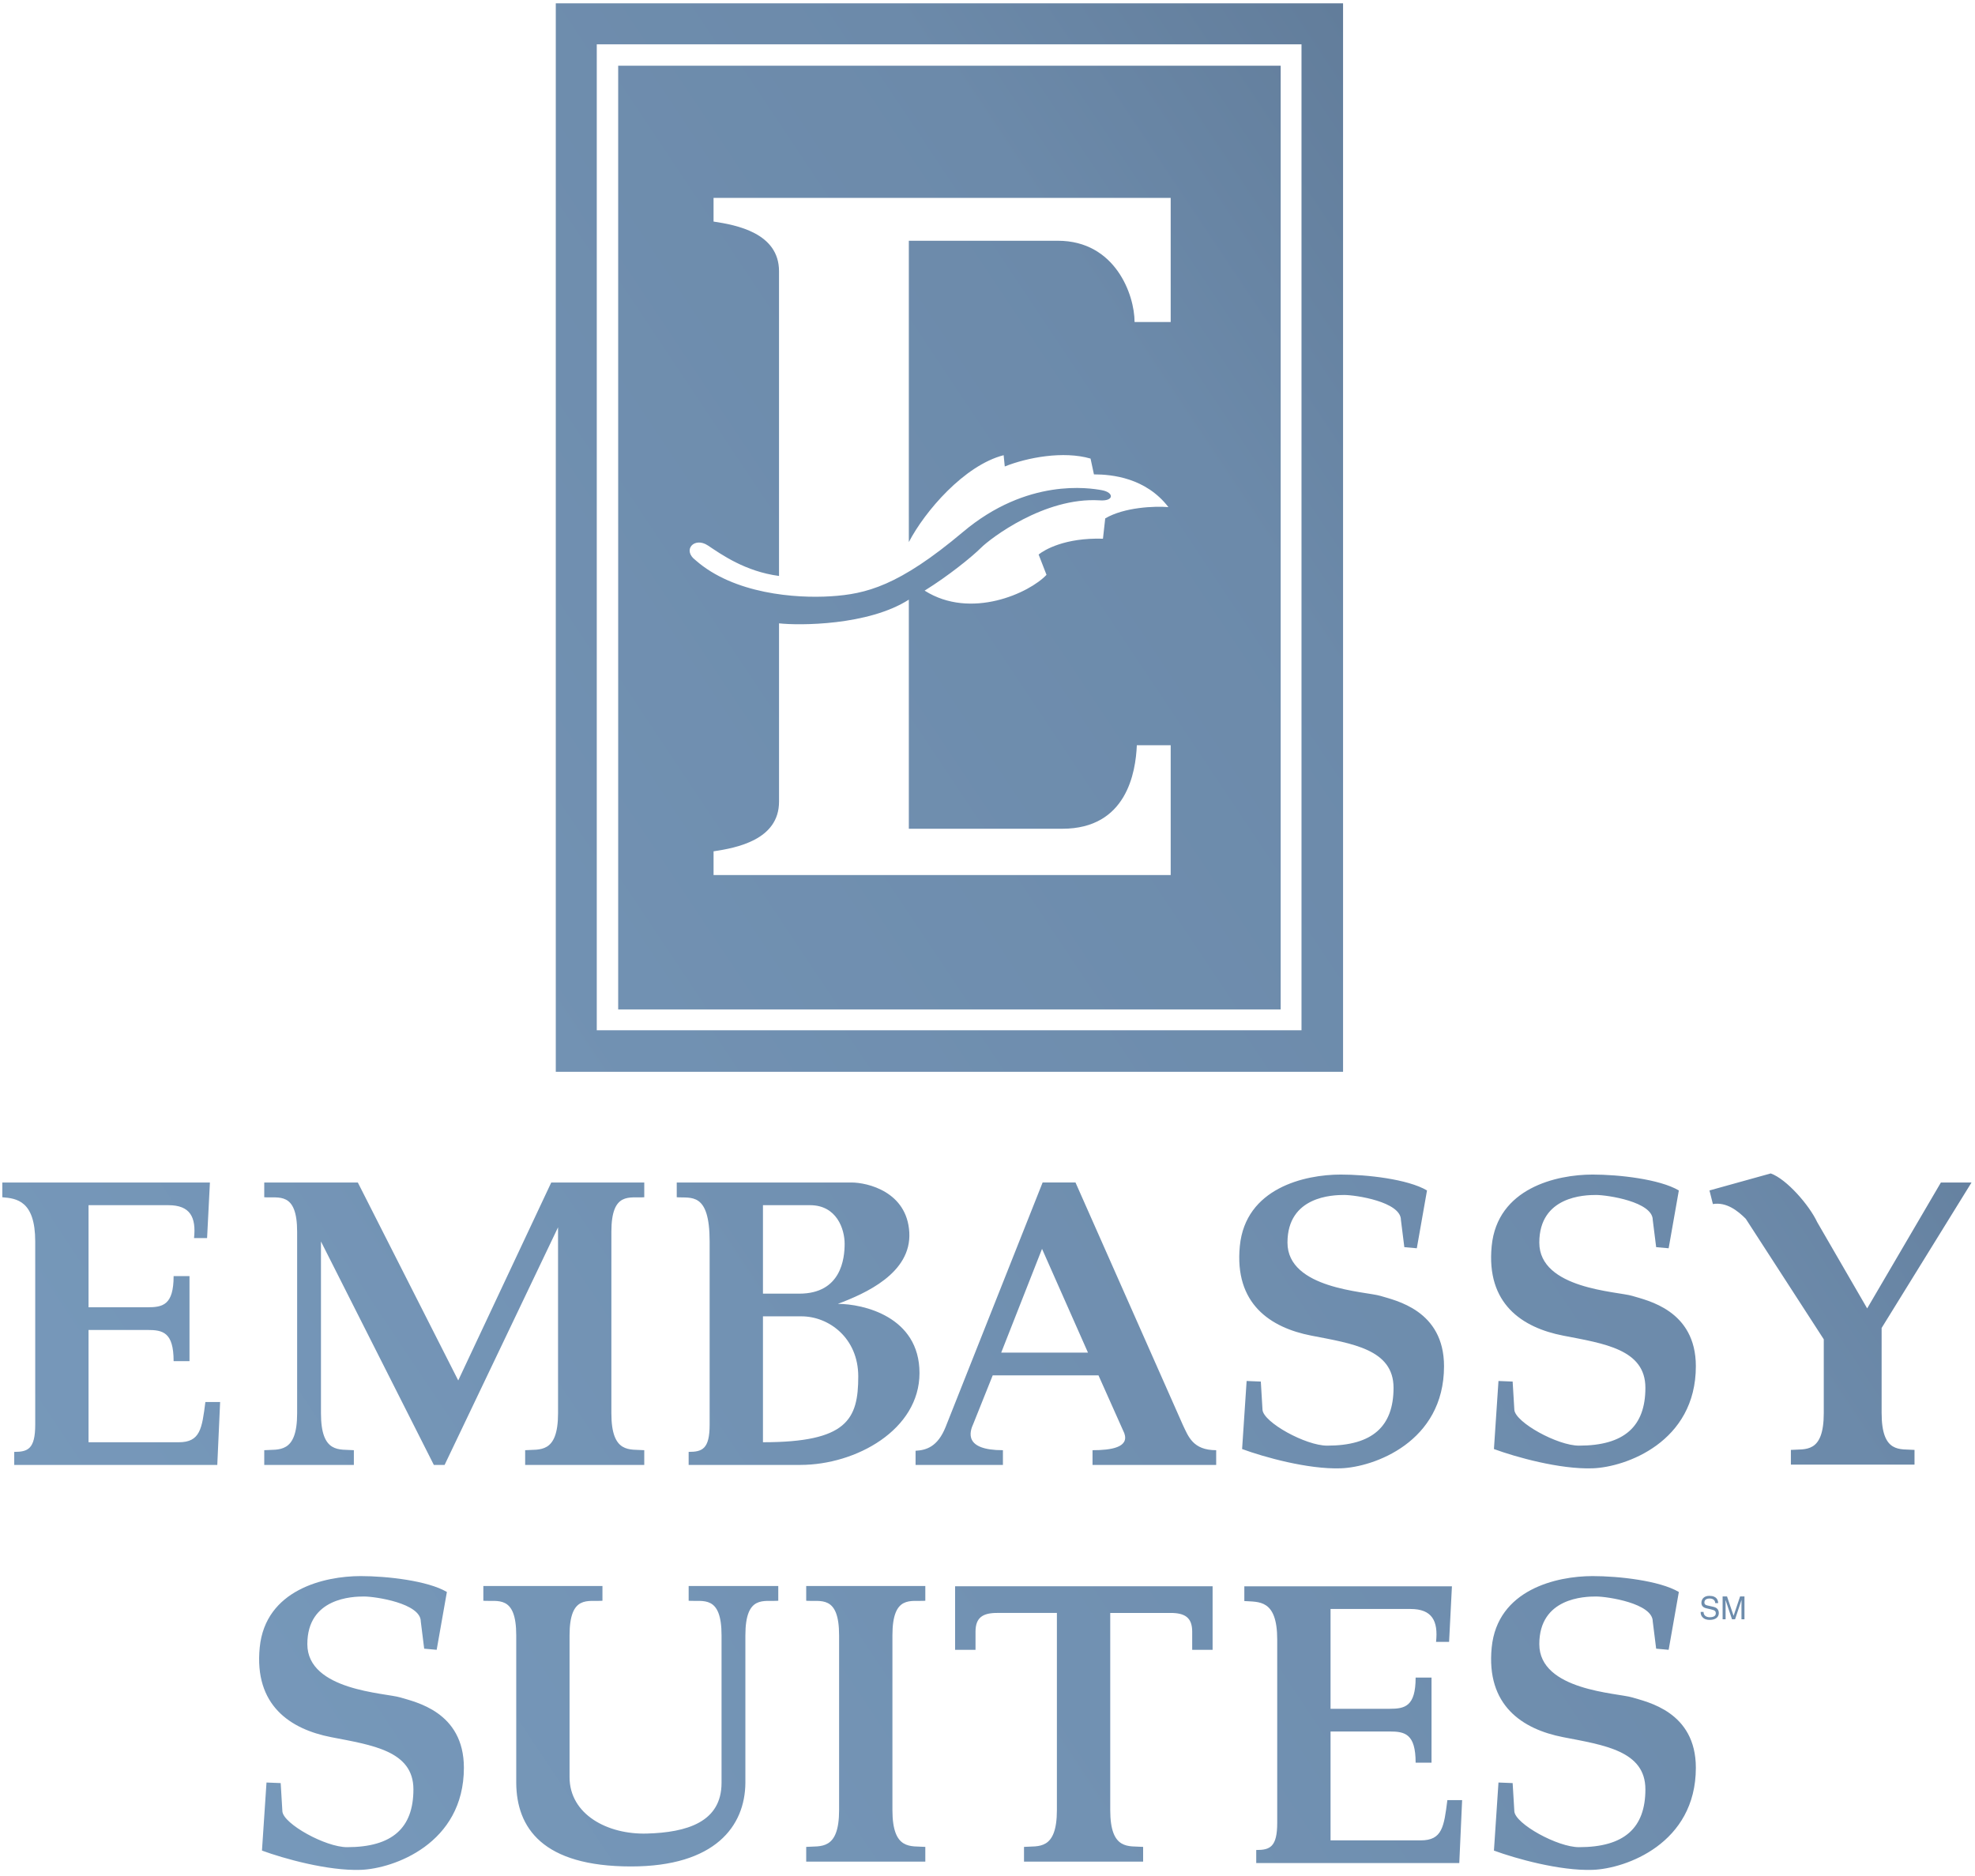
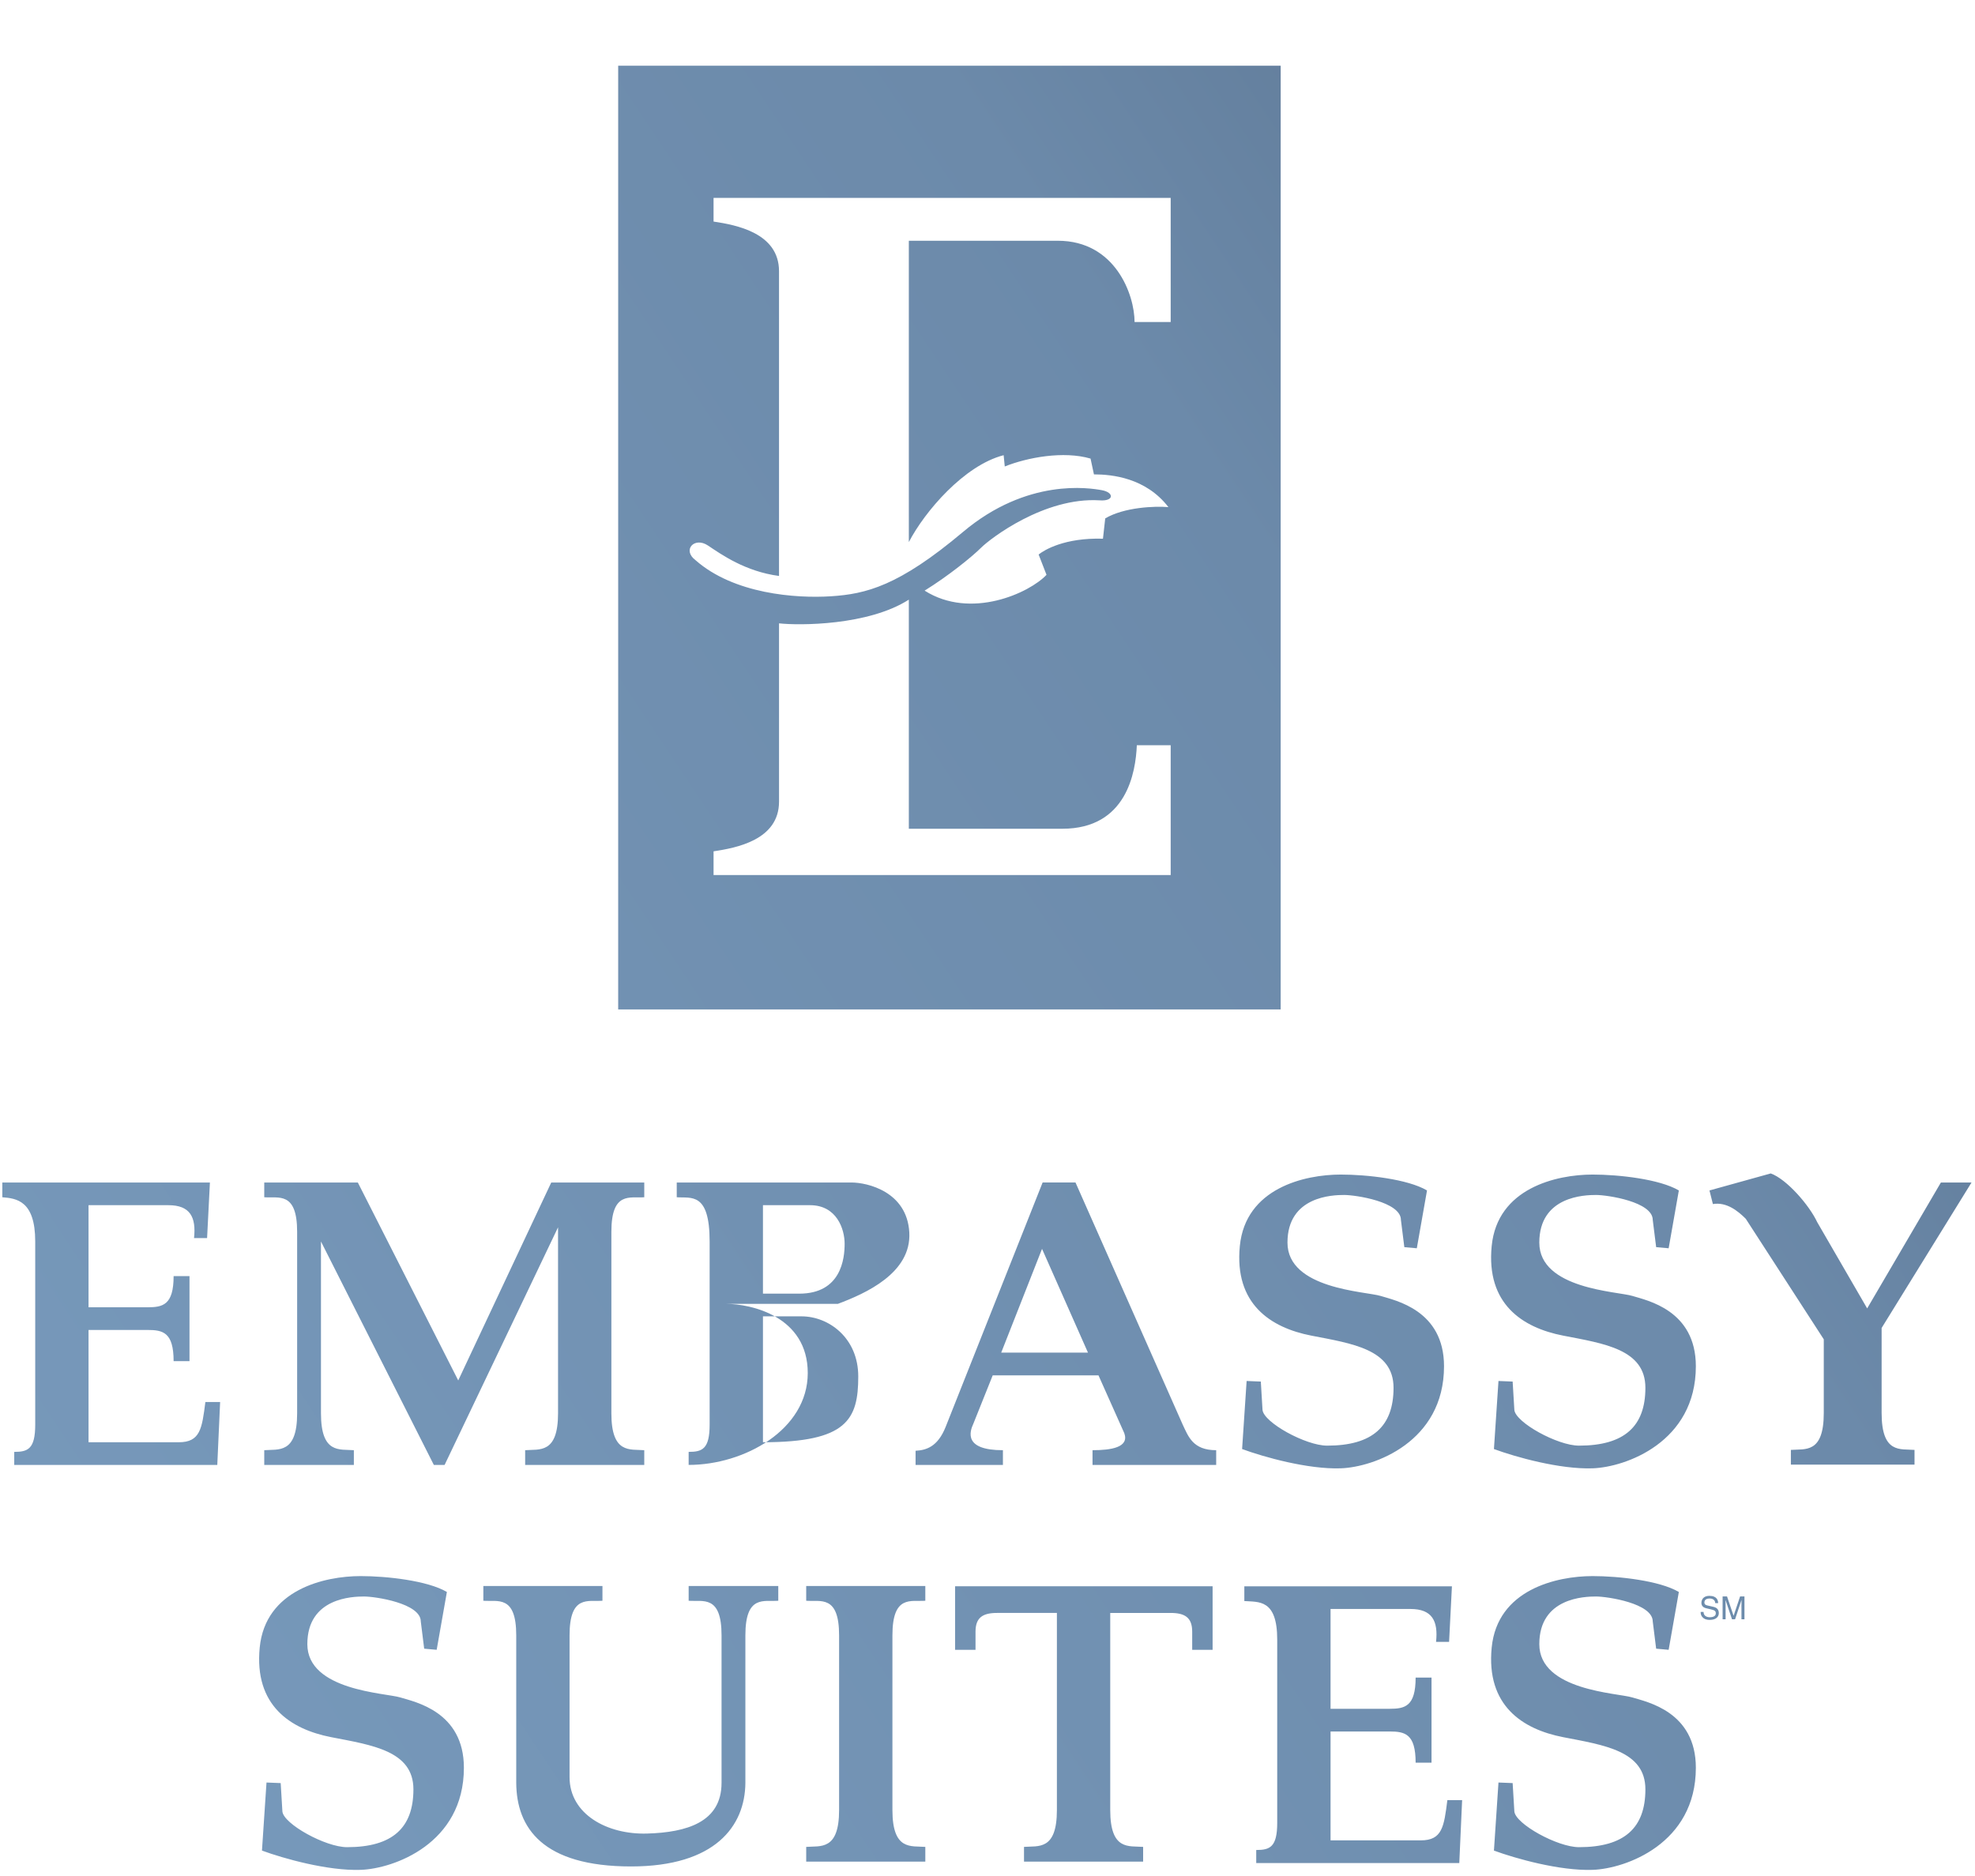
<svg xmlns="http://www.w3.org/2000/svg" xmlns:ns1="http://www.serif.com/" width="759" height="721" viewBox="0 0 759 721" xml:space="preserve" style="fill-rule:evenodd;clip-rule:evenodd;stroke-linejoin:round;stroke-miterlimit:2;">
  <g id="EMBASSY-SUITES" ns1:id="EMBASSY SUITES">
-     <path d="M213.591,1.281l-0,410.668l302.552,0l0,-410.668l-302.552,0Zm286.582,394.707l-270.831,-0l0,-378.951l270.831,-0l0,378.951Z" style="fill:url(#_Linear1);" />
-     <path d="M237.57,25.26l-0,362.718l254.598,0l0,-362.718l-254.598,0Zm212.332,311.059l-175.676,0l-0,-9.109c8.676,-1.303 25.16,-4.34 25.16,-19.089l-0,-68.535c7.807,0.87 34.27,0.87 49.883,-9.109l0,88.056l58.989,0c24.727,0 28.198,-21.689 28.631,-32.097l13.013,-0l-0,49.883Zm-0,-212.554l-13.883,-0c0,-10.412 -7.37,-31.232 -29.492,-31.232l-57.258,0l0,115.822c6.072,-11.715 21.257,-29.497 36.434,-33.4l0.433,4.336c8.676,-3.47 22.555,-6.071 32.967,-3.034l1.302,6.072c6.937,-0 19.95,1.302 28.623,12.58c-5.206,-0.437 -16.916,0 -24.286,4.336l-0.87,7.807c-14.748,-0.433 -22.555,4.341 -24.727,6.076l3.033,7.807c-6.5,6.941 -29.055,17.353 -46.841,6.075c9.105,-5.642 18.219,-13.017 21.689,-16.483c3.467,-3.471 24.291,-19.521 45.543,-18.219c5.643,0.433 5.643,-3.038 0.87,-3.903c-4.773,-0.866 -28.631,-4.774 -53.354,16.05c-24.723,20.82 -37.307,23.858 -50.753,24.724c-13.446,0.869 -37.303,-0.866 -52.051,-13.883c-5.206,-3.903 -0.433,-9.105 4.773,-5.639c5.206,3.471 14.315,9.979 27.328,11.715l-0,-117.124c-0,-14.748 -16.484,-17.786 -25.16,-19.089l-0,-9.105l175.676,-0l-0,47.711l0.004,-0Zm-444.432,439.286l-0,-5.011c5.23,-0 8.066,-1.093 8.066,-10.465l-0,-70.404c-0,-15.694 -7.192,-16.568 -12.645,-17.001l-0,-5.667l79.78,-0l-1.088,21.362l-5.016,-0c0.87,-8.066 -1.525,-12.645 -9.809,-12.645l-30.734,-0l-0,39.237l22.668,-0c5.886,-0 10.028,-0.874 10.028,-11.99l6.104,0l-0,32.696l-6.104,0c-0,-11.115 -4.142,-11.989 -10.028,-11.989l-22.668,-0l-0,43.16l34.658,0c8.284,0 8.935,-5.23 10.246,-15.476l5.667,0l-1.092,24.193l-78.033,0Zm196.35,0l-0,-5.663c5.448,-0.437 12.641,1.525 12.641,-14.169l-0,-71.5l-43.598,91.332l-4.134,0l-43.379,-85.88l0,66.048c0,15.694 7.192,13.732 12.641,14.169l-0,5.663l-34.439,0l-0,-5.663c5.448,-0.437 12.64,1.525 12.64,-14.169l0,-69.753c0,-15.695 -7.192,-12.863 -12.64,-13.296l-0,-5.667l35.964,-0l38.586,76.075l35.745,-76.075l35.746,-0l0,5.667c-5.448,0.433 -12.64,-2.399 -12.64,13.296l-0,69.753c-0,15.694 7.192,13.732 12.64,14.169l0,5.663l-45.773,0Zm499.064,-48.277l-0,28.335c-0,15.695 -7.196,13.737 -12.641,14.17l-0,5.667l47.513,0l-0,-5.667c-5.445,-0.433 -12.641,1.525 -12.641,-14.17l0,-32.696l34.549,-55.91l-11.771,-0l-28.332,48.391l-19.189,-33.129c-3.05,-6.541 -11.763,-16.569 -17.871,-18.749l-23.542,6.541l1.31,5.23c5.231,-0.874 9.591,2.613 12.641,5.667l29.974,46.32Zm-391.054,94.819l0,5.664c5.449,0.436 12.641,-2.399 12.641,13.296l-0,67.139c-0,15.695 -7.192,13.737 -12.641,14.17l0,5.667l45.774,-0l-0,-5.667c-5.449,-0.433 -12.641,1.525 -12.641,-14.17l0,-67.139c0,-15.695 7.192,-12.86 12.641,-13.296l-0,-5.664l-45.774,0Zm-32.534,75.639l0,-56.679c0,-15.695 -7.192,-12.86 -12.641,-13.296l0,-5.664l34.44,0l-0,5.664c-5.449,0.436 -12.641,-2.399 -12.641,13.296l0,56.679c-0.109,16.673 -11.662,32.145 -43.921,32.145c-34.002,0 -44.03,-14.821 -44.139,-32.145l-0,-56.679c-0,-15.695 -7.192,-12.86 -12.641,-13.296l-0,-5.664l45.774,0l-0,5.664c-5.453,0.436 -12.641,-2.399 -12.641,13.296l-0,54.498c-0,14.275 14.493,22.123 29.751,21.686c15.258,-0.437 28.659,-4.357 28.659,-19.505Zm188.713,-75.533l-0,24.415l-7.843,0l-0,-6.973c-0,-5.453 -2.836,-7.196 -8.289,-7.196l-23.21,-0l-0,75.747c-0,15.695 7.188,13.737 12.641,14.17l-0,5.667l-45.778,-0l0,-5.667c5.453,-0.433 12.641,1.525 12.641,-14.17l-0,-75.751l-23,-0c-5.445,-0 -8.276,1.747 -8.276,7.196l-0,6.973l-7.848,0l0,-24.411l98.962,-0Zm78.478,-129.915l3.919,-22.231c-7.41,-4.361 -23.101,-6.104 -33.133,-6.104c-13.943,-0 -36.619,5.23 -38.8,27.462c-2.18,22.235 11.771,31.389 27.47,34.443c15.691,3.054 31.6,5.23 31.6,20.055c0,14.821 -8.058,22.232 -25.504,22.232c-8.28,-0 -24.412,-8.936 -24.849,-13.733l-0.655,-10.897l-5.453,-0.219l-1.739,26.155c8.28,3.054 25.282,7.848 37.922,7.411c12.649,-0.433 39.678,-10.028 39.678,-39.233c-0,-21.58 -18.749,-25.285 -24.412,-27.033c-5.671,-1.743 -35.75,-2.613 -35.75,-20.488c0,-17.875 17.438,-18.308 21.799,-18.308c4.36,0 21.799,2.613 21.799,9.591l1.31,10.465l4.798,0.432Zm96.781,0l3.92,-22.231c-7.411,-4.361 -23.102,-6.104 -33.125,-6.104c-13.951,-0 -36.628,5.23 -38.8,27.462c-2.18,22.235 11.763,31.389 27.462,34.443c15.69,3.054 31.608,5.23 31.608,20.055c-0,14.821 -8.066,22.232 -25.512,22.232c-8.281,-0 -24.412,-8.936 -24.849,-13.733l-0.655,-10.897l-5.445,-0.219l-1.747,26.155c8.28,3.054 25.281,7.848 37.93,7.411c12.641,-0.433 39.669,-10.028 39.669,-39.233c0,-21.58 -18.748,-25.285 -24.411,-27.033c-5.663,-1.743 -35.75,-2.613 -35.75,-20.488c-0,-17.875 17.438,-18.308 21.798,-18.308c4.361,0 21.799,2.613 21.799,9.591l1.311,10.465l4.797,0.432Zm0,154.33l3.92,-22.231c-7.411,-4.361 -23.102,-6.104 -33.125,-6.104c-13.951,0 -36.628,5.23 -38.8,27.466c-2.18,22.231 11.763,31.389 27.462,34.443c15.69,3.05 31.608,5.23 31.608,20.051c-0,14.821 -8.066,22.232 -25.512,22.232c-8.281,-0 -24.412,-8.936 -24.849,-13.733l-0.655,-10.897l-5.445,-0.219l-1.747,26.16c8.28,3.049 25.281,7.843 37.93,7.41c12.641,-0.437 39.669,-10.028 39.669,-39.237c0,-21.58 -18.748,-25.285 -24.411,-27.029c-5.663,-1.747 -35.75,-2.617 -35.75,-20.488c-0,-17.875 17.438,-18.312 21.798,-18.312c4.361,0 21.799,2.618 21.799,9.591l1.311,10.465l4.797,0.432Zm-473.451,0l3.924,-22.231c-7.411,-4.361 -23.105,-6.104 -33.133,-6.104c-13.951,0 -36.62,5.23 -38.8,27.466c-2.18,22.231 11.771,31.389 27.466,34.443c15.695,3.05 31.604,5.23 31.604,20.051c-0,14.821 -8.062,22.232 -25.504,22.232c-8.284,-0 -24.412,-8.936 -24.849,-13.733l-0.655,-10.897l-5.453,-0.219l-1.743,26.16c8.284,3.049 25.285,7.843 37.926,7.41c12.641,-0.437 39.674,-10.028 39.674,-39.237c-0,-21.58 -18.745,-25.285 -24.416,-27.029c-5.667,-1.747 -35.746,-2.617 -35.746,-20.488c-0,-17.875 17.438,-18.312 21.799,-18.312c4.36,0 21.798,2.618 21.798,9.591l1.307,10.465l4.801,0.432Zm286.708,-86.539l-41.203,-93.076l-12.64,-0l-37.271,93.95c-3.054,7.629 -7.415,8.939 -11.553,9.158l0,5.448l33.57,0l-0,-5.663c-15.044,0 -12.863,-6.977 -11.338,-10.246l7.414,-18.526l40.645,0l9.922,22.232c1.958,5.452 -5.016,6.54 -12.208,6.54l0,5.663l47.521,0l0,-5.663c-8.943,-0.004 -10.679,-5.238 -12.859,-9.817Zm-69.756,-27.684l15.69,-39.888l17.657,39.888l-33.347,-0Zm-62.787,-18.741c10.464,-3.927 28.339,-11.771 27.465,-27.466c-0.869,-15.694 -16.131,-19.181 -22.231,-19.181l-67.14,-0l0,5.667c5.449,0.433 12.641,-2.18 12.641,17.001l0,70.404c0,9.372 -2.831,10.465 -8.066,10.465l0,5.011l42.942,0c21.362,0 45.774,-13.514 45.774,-35.309c-0,-21.794 -21.795,-26.592 -31.385,-26.592Zm-28.773,-37.93l18.094,-0c10.246,-0 13.296,9.158 13.296,14.825c-0,5.663 -1.307,19.178 -17.438,19.178l-13.952,-0l0,-34.003Zm0,91.114l0,-48.39l14.825,-0c10.461,-0 21.799,8.284 21.799,23.105c-0,16.568 -4.361,25.285 -36.624,25.285Zm365.974,61.837c-0.056,-1.355 -1.185,-1.78 -2.172,-1.78c-0.744,-0 -2.006,0.206 -2.006,1.537c-0,0.748 0.53,0.991 1.044,1.112l2.503,0.575c1.129,0.267 1.991,0.95 1.991,2.346c-0,2.075 -1.938,2.649 -3.439,2.649c-1.618,0 -2.261,-0.489 -2.645,-0.845c-0.744,-0.671 -0.894,-1.404 -0.894,-2.225l1.112,0c0,1.59 1.295,2.055 2.419,2.055c0.854,0 2.29,-0.222 2.29,-1.476c-0,-0.919 -0.425,-1.21 -1.865,-1.554l-1.792,-0.416c-0.578,-0.134 -1.873,-0.538 -1.873,-2.063c0,-1.367 0.894,-2.714 3.018,-2.714c3.066,-0 3.373,1.832 3.422,2.795l-1.113,-0l0,0.004Zm10.073,6.205l-0,-5.178c-0,-0.255 0.024,-1.367 0.024,-2.188l-0.024,-0l-2.464,7.366l-1.177,-0l-2.463,-7.35l-0.025,-0c0,0.805 0.025,1.917 0.025,2.172l-0,5.178l-1.145,-0l-0,-8.77l1.699,0l2.504,7.415l0.024,-0l2.488,-7.415l1.682,0l0,8.77l-1.148,-0Zm-186.48,93.699l-0,-5.016c5.238,0 8.065,-1.092 8.065,-10.46l0,-70.408c0,-15.695 -7.188,-14.388 -12.64,-14.821l-0,-5.667l79.78,-0l-1.092,21.362l-5.008,-0c0.87,-8.066 -1.533,-12.645 -9.813,-12.645l-30.734,-0l-0,38.363l22.668,-0c5.885,-0 10.028,-0.87 10.028,-11.99l6.107,0l0,32.696l-6.107,0c-0,-11.115 -4.139,-11.985 -10.028,-11.985l-22.668,-0l-0,41.85l34.657,-0c8.281,-0 8.936,-5.23 10.238,-15.476l5.671,-0l-1.092,24.197l-78.032,-0Z" style="fill:url(#_Linear2);" />
+     <path d="M237.57,25.26l-0,362.718l254.598,0l0,-362.718l-254.598,0Zm212.332,311.059l-175.676,0l-0,-9.109c8.676,-1.303 25.16,-4.34 25.16,-19.089l-0,-68.535c7.807,0.87 34.27,0.87 49.883,-9.109l0,88.056l58.989,0c24.727,0 28.198,-21.689 28.631,-32.097l13.013,-0l-0,49.883Zm-0,-212.554l-13.883,-0c0,-10.412 -7.37,-31.232 -29.492,-31.232l-57.258,0l0,115.822c6.072,-11.715 21.257,-29.497 36.434,-33.4l0.433,4.336c8.676,-3.47 22.555,-6.071 32.967,-3.034l1.302,6.072c6.937,-0 19.95,1.302 28.623,12.58c-5.206,-0.437 -16.916,0 -24.286,4.336l-0.87,7.807c-14.748,-0.433 -22.555,4.341 -24.727,6.076l3.033,7.807c-6.5,6.941 -29.055,17.353 -46.841,6.075c9.105,-5.642 18.219,-13.017 21.689,-16.483c3.467,-3.471 24.291,-19.521 45.543,-18.219c5.643,0.433 5.643,-3.038 0.87,-3.903c-4.773,-0.866 -28.631,-4.774 -53.354,16.05c-24.723,20.82 -37.307,23.858 -50.753,24.724c-13.446,0.869 -37.303,-0.866 -52.051,-13.883c-5.206,-3.903 -0.433,-9.105 4.773,-5.639c5.206,3.471 14.315,9.979 27.328,11.715l-0,-117.124c-0,-14.748 -16.484,-17.786 -25.16,-19.089l-0,-9.105l175.676,-0l-0,47.711l0.004,-0Zm-444.432,439.286l-0,-5.011c5.23,-0 8.066,-1.093 8.066,-10.465l-0,-70.404c-0,-15.694 -7.192,-16.568 -12.645,-17.001l-0,-5.667l79.78,-0l-1.088,21.362l-5.016,-0c0.87,-8.066 -1.525,-12.645 -9.809,-12.645l-30.734,-0l-0,39.237l22.668,-0c5.886,-0 10.028,-0.874 10.028,-11.99l6.104,0l-0,32.696l-6.104,0c-0,-11.115 -4.142,-11.989 -10.028,-11.989l-22.668,-0l-0,43.16l34.658,0c8.284,0 8.935,-5.23 10.246,-15.476l5.667,0l-1.092,24.193l-78.033,0Zm196.35,0l-0,-5.663c5.448,-0.437 12.641,1.525 12.641,-14.169l-0,-71.5l-43.598,91.332l-4.134,0l-43.379,-85.88l0,66.048c0,15.694 7.192,13.732 12.641,14.169l-0,5.663l-34.439,0l-0,-5.663c5.448,-0.437 12.64,1.525 12.64,-14.169l0,-69.753c0,-15.695 -7.192,-12.863 -12.64,-13.296l-0,-5.667l35.964,-0l38.586,76.075l35.745,-76.075l35.746,-0l0,5.667c-5.448,0.433 -12.64,-2.399 -12.64,13.296l-0,69.753c-0,15.694 7.192,13.732 12.64,14.169l0,5.663l-45.773,0Zm499.064,-48.277l-0,28.335c-0,15.695 -7.196,13.737 -12.641,14.17l-0,5.667l47.513,0l-0,-5.667c-5.445,-0.433 -12.641,1.525 -12.641,-14.17l0,-32.696l34.549,-55.91l-11.771,-0l-28.332,48.391l-19.189,-33.129c-3.05,-6.541 -11.763,-16.569 -17.871,-18.749l-23.542,6.541l1.31,5.23c5.231,-0.874 9.591,2.613 12.641,5.667l29.974,46.32Zm-391.054,94.819l0,5.664c5.449,0.436 12.641,-2.399 12.641,13.296l-0,67.139c-0,15.695 -7.192,13.737 -12.641,14.17l0,5.667l45.774,-0l-0,-5.667c-5.449,-0.433 -12.641,1.525 -12.641,-14.17l0,-67.139c0,-15.695 7.192,-12.86 12.641,-13.296l-0,-5.664l-45.774,0Zm-32.534,75.639l0,-56.679c0,-15.695 -7.192,-12.86 -12.641,-13.296l0,-5.664l34.44,0l-0,5.664c-5.449,0.436 -12.641,-2.399 -12.641,13.296l0,56.679c-0.109,16.673 -11.662,32.145 -43.921,32.145c-34.002,0 -44.03,-14.821 -44.139,-32.145l-0,-56.679c-0,-15.695 -7.192,-12.86 -12.641,-13.296l-0,-5.664l45.774,0l-0,5.664c-5.453,0.436 -12.641,-2.399 -12.641,13.296l-0,54.498c-0,14.275 14.493,22.123 29.751,21.686c15.258,-0.437 28.659,-4.357 28.659,-19.505Zm188.713,-75.533l-0,24.415l-7.843,0l-0,-6.973c-0,-5.453 -2.836,-7.196 -8.289,-7.196l-23.21,-0l-0,75.747c-0,15.695 7.188,13.737 12.641,14.17l-0,5.667l-45.778,-0l0,-5.667c5.453,-0.433 12.641,1.525 12.641,-14.17l-0,-75.751l-23,-0c-5.445,-0 -8.276,1.747 -8.276,7.196l-0,6.973l-7.848,0l0,-24.411l98.962,-0Zm78.478,-129.915l3.919,-22.231c-7.41,-4.361 -23.101,-6.104 -33.133,-6.104c-13.943,-0 -36.619,5.23 -38.8,27.462c-2.18,22.235 11.771,31.389 27.47,34.443c15.691,3.054 31.6,5.23 31.6,20.055c0,14.821 -8.058,22.232 -25.504,22.232c-8.28,-0 -24.412,-8.936 -24.849,-13.733l-0.655,-10.897l-5.453,-0.219l-1.739,26.155c8.28,3.054 25.282,7.848 37.922,7.411c12.649,-0.433 39.678,-10.028 39.678,-39.233c-0,-21.58 -18.749,-25.285 -24.412,-27.033c-5.671,-1.743 -35.75,-2.613 -35.75,-20.488c0,-17.875 17.438,-18.308 21.799,-18.308c4.36,0 21.799,2.613 21.799,9.591l1.31,10.465l4.798,0.432Zm96.781,0l3.92,-22.231c-7.411,-4.361 -23.102,-6.104 -33.125,-6.104c-13.951,-0 -36.628,5.23 -38.8,27.462c-2.18,22.235 11.763,31.389 27.462,34.443c15.69,3.054 31.608,5.23 31.608,20.055c-0,14.821 -8.066,22.232 -25.512,22.232c-8.281,-0 -24.412,-8.936 -24.849,-13.733l-0.655,-10.897l-5.445,-0.219l-1.747,26.155c8.28,3.054 25.281,7.848 37.93,7.411c12.641,-0.433 39.669,-10.028 39.669,-39.233c0,-21.58 -18.748,-25.285 -24.411,-27.033c-5.663,-1.743 -35.75,-2.613 -35.75,-20.488c-0,-17.875 17.438,-18.308 21.798,-18.308c4.361,0 21.799,2.613 21.799,9.591l1.311,10.465l4.797,0.432Zm0,154.33l3.92,-22.231c-7.411,-4.361 -23.102,-6.104 -33.125,-6.104c-13.951,0 -36.628,5.23 -38.8,27.466c-2.18,22.231 11.763,31.389 27.462,34.443c15.69,3.05 31.608,5.23 31.608,20.051c-0,14.821 -8.066,22.232 -25.512,22.232c-8.281,-0 -24.412,-8.936 -24.849,-13.733l-0.655,-10.897l-5.445,-0.219l-1.747,26.16c8.28,3.049 25.281,7.843 37.93,7.41c12.641,-0.437 39.669,-10.028 39.669,-39.237c0,-21.58 -18.748,-25.285 -24.411,-27.029c-5.663,-1.747 -35.75,-2.617 -35.75,-20.488c-0,-17.875 17.438,-18.312 21.798,-18.312c4.361,0 21.799,2.618 21.799,9.591l1.311,10.465l4.797,0.432Zm-473.451,0l3.924,-22.231c-7.411,-4.361 -23.105,-6.104 -33.133,-6.104c-13.951,0 -36.62,5.23 -38.8,27.466c-2.18,22.231 11.771,31.389 27.466,34.443c15.695,3.05 31.604,5.23 31.604,20.051c-0,14.821 -8.062,22.232 -25.504,22.232c-8.284,-0 -24.412,-8.936 -24.849,-13.733l-0.655,-10.897l-5.453,-0.219l-1.743,26.16c8.284,3.049 25.285,7.843 37.926,7.41c12.641,-0.437 39.674,-10.028 39.674,-39.237c-0,-21.58 -18.745,-25.285 -24.416,-27.029c-5.667,-1.747 -35.746,-2.617 -35.746,-20.488c-0,-17.875 17.438,-18.312 21.799,-18.312c4.36,0 21.798,2.618 21.798,9.591l1.307,10.465l4.801,0.432Zm286.708,-86.539l-41.203,-93.076l-12.64,-0l-37.271,93.95c-3.054,7.629 -7.415,8.939 -11.553,9.158l0,5.448l33.57,0l-0,-5.663c-15.044,0 -12.863,-6.977 -11.338,-10.246l7.414,-18.526l40.645,0l9.922,22.232c1.958,5.452 -5.016,6.54 -12.208,6.54l0,5.663l47.521,0l0,-5.663c-8.943,-0.004 -10.679,-5.238 -12.859,-9.817Zm-69.756,-27.684l15.69,-39.888l17.657,39.888l-33.347,-0Zm-62.787,-18.741c10.464,-3.927 28.339,-11.771 27.465,-27.466c-0.869,-15.694 -16.131,-19.181 -22.231,-19.181l-67.14,-0l0,5.667c5.449,0.433 12.641,-2.18 12.641,17.001l0,70.404c0,9.372 -2.831,10.465 -8.066,10.465l0,5.011c21.362,0 45.774,-13.514 45.774,-35.309c-0,-21.794 -21.795,-26.592 -31.385,-26.592Zm-28.773,-37.93l18.094,-0c10.246,-0 13.296,9.158 13.296,14.825c-0,5.663 -1.307,19.178 -17.438,19.178l-13.952,-0l0,-34.003Zm0,91.114l0,-48.39l14.825,-0c10.461,-0 21.799,8.284 21.799,23.105c-0,16.568 -4.361,25.285 -36.624,25.285Zm365.974,61.837c-0.056,-1.355 -1.185,-1.78 -2.172,-1.78c-0.744,-0 -2.006,0.206 -2.006,1.537c-0,0.748 0.53,0.991 1.044,1.112l2.503,0.575c1.129,0.267 1.991,0.95 1.991,2.346c-0,2.075 -1.938,2.649 -3.439,2.649c-1.618,0 -2.261,-0.489 -2.645,-0.845c-0.744,-0.671 -0.894,-1.404 -0.894,-2.225l1.112,0c0,1.59 1.295,2.055 2.419,2.055c0.854,0 2.29,-0.222 2.29,-1.476c-0,-0.919 -0.425,-1.21 -1.865,-1.554l-1.792,-0.416c-0.578,-0.134 -1.873,-0.538 -1.873,-2.063c0,-1.367 0.894,-2.714 3.018,-2.714c3.066,-0 3.373,1.832 3.422,2.795l-1.113,-0l0,0.004Zm10.073,6.205l-0,-5.178c-0,-0.255 0.024,-1.367 0.024,-2.188l-0.024,-0l-2.464,7.366l-1.177,-0l-2.463,-7.35l-0.025,-0c0,0.805 0.025,1.917 0.025,2.172l-0,5.178l-1.145,-0l-0,-8.77l1.699,0l2.504,7.415l0.024,-0l2.488,-7.415l1.682,0l0,8.77l-1.148,-0Zm-186.48,93.699l-0,-5.016c5.238,0 8.065,-1.092 8.065,-10.46l0,-70.408c0,-15.695 -7.188,-14.388 -12.64,-14.821l-0,-5.667l79.78,-0l-1.092,21.362l-5.008,-0c0.87,-8.066 -1.533,-12.645 -9.813,-12.645l-30.734,-0l-0,38.363l22.668,-0c5.885,-0 10.028,-0.87 10.028,-11.99l6.107,0l0,32.696l-6.107,0c-0,-11.115 -4.139,-11.985 -10.028,-11.985l-22.668,-0l-0,41.85l34.657,-0c8.281,-0 8.936,-5.23 10.238,-15.476l5.671,-0l-1.092,24.197l-78.032,-0Z" style="fill:url(#_Linear2);" />
  </g>
  <defs>
    <linearGradient id="_Linear1" x1="0" y1="0" x2="1" y2="0" gradientUnits="userSpaceOnUse" gradientTransform="matrix(1500,-1033.33,1033.33,1500,-279.167,808.333)">
      <stop offset="0" style="stop-color:#7da1c4;stop-opacity:1" />
      <stop offset="0.53" style="stop-color:#6c8aaa;stop-opacity:1" />
      <stop offset="1" style="stop-color:#303c4f;stop-opacity:1" />
    </linearGradient>
    <linearGradient id="_Linear2" x1="0" y1="0" x2="1" y2="0" gradientUnits="userSpaceOnUse" gradientTransform="matrix(1500,-1033.33,1033.33,1500,-279.167,808.333)">
      <stop offset="0" style="stop-color:#7da1c4;stop-opacity:1" />
      <stop offset="0.53" style="stop-color:#6c8aaa;stop-opacity:1" />
      <stop offset="1" style="stop-color:#303c4f;stop-opacity:1" />
    </linearGradient>
  </defs>
</svg>